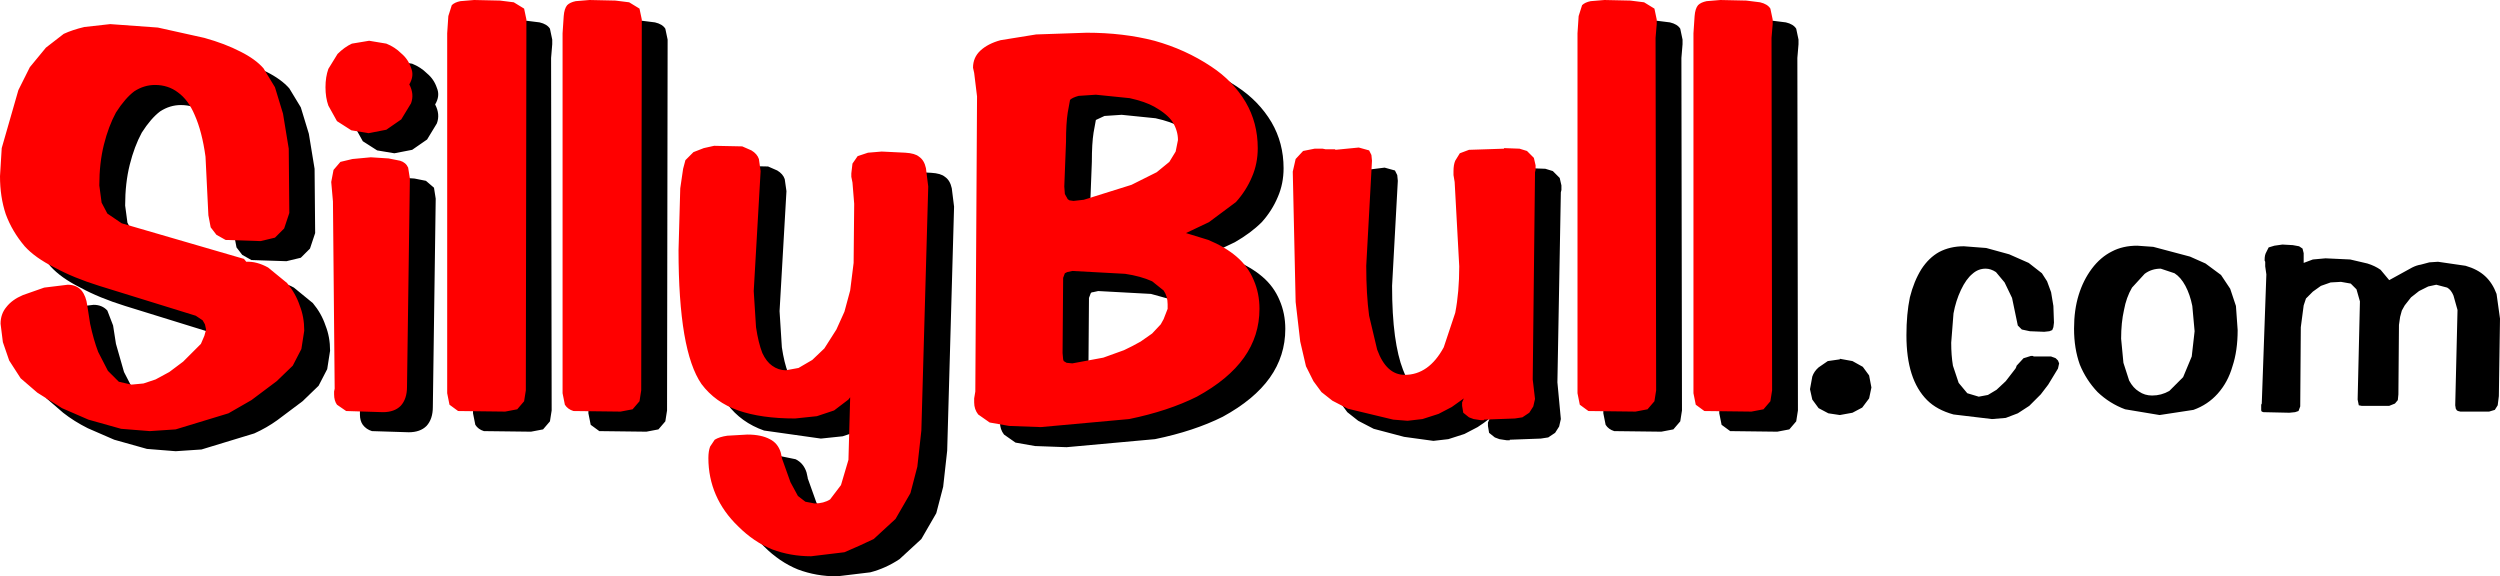
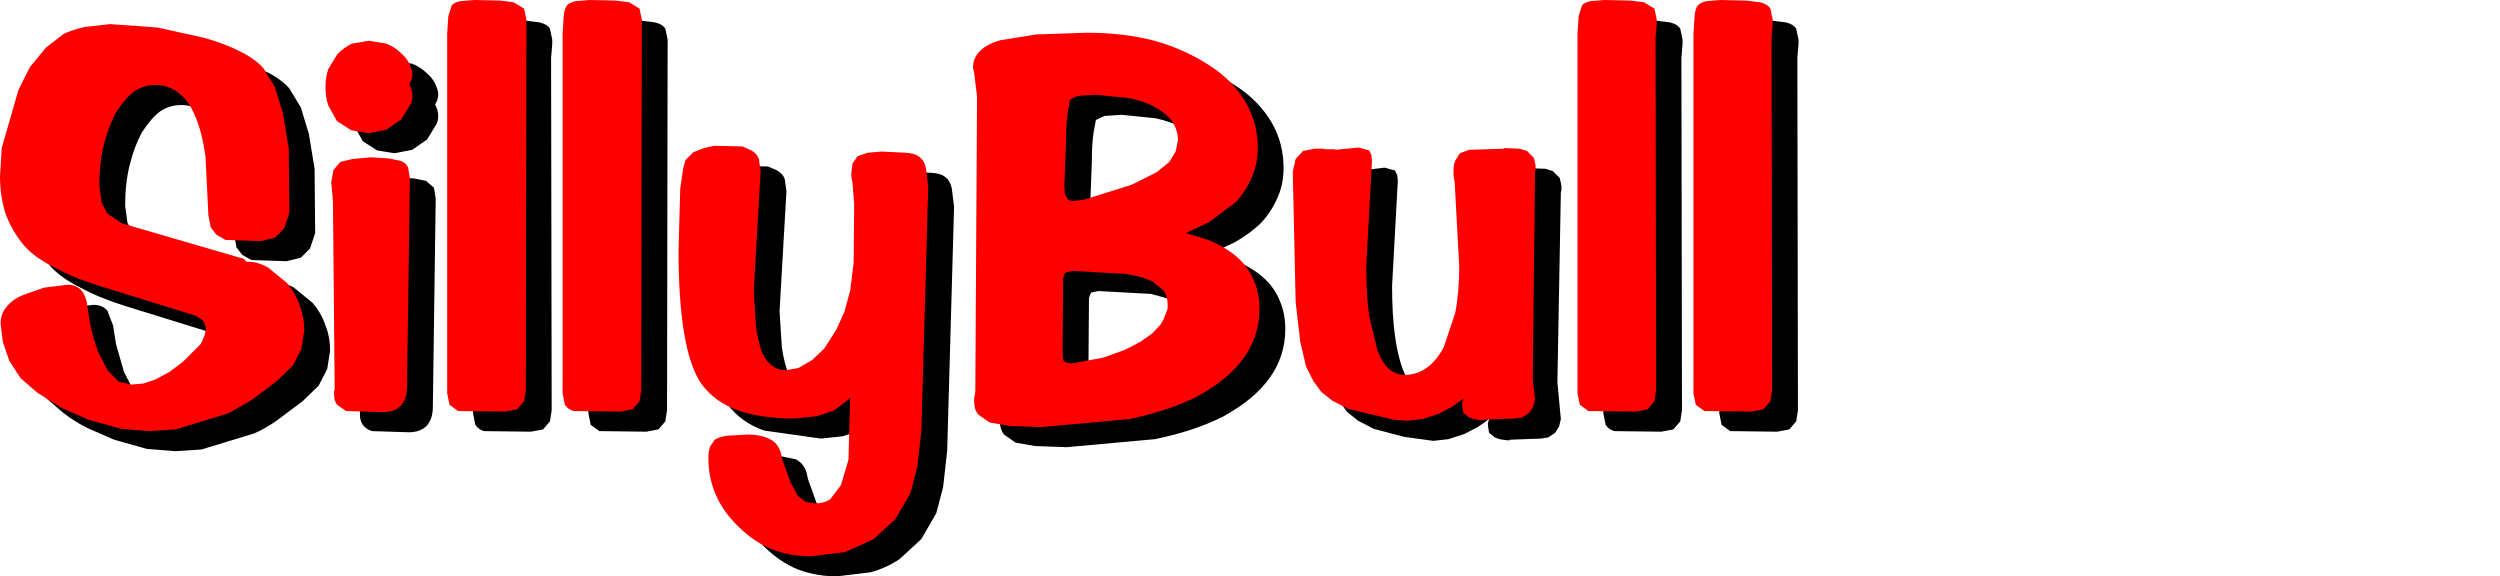
<svg xmlns="http://www.w3.org/2000/svg" height="50.2px" width="217.75px">
  <g transform="matrix(1.0, 0.0, 0.0, 1.0, 6.3, -264.0)">
    <path d="M96.5 269.3 Q99.2 270.05 101.45 271.55 103.35 272.8 104.45 274.65 105.5 276.45 105.5 278.65 105.5 280.0 105.0 281.15 104.5 282.35 103.6 283.35 102.65 284.3 101.25 285.1 L99.25 286.05 101.2 286.65 Q102.65 287.25 103.65 288.1 104.65 288.95 105.15 290.15 105.65 291.3 105.65 292.65 105.65 295.0 104.3 296.9 102.95 298.8 100.2 300.3 97.7 301.55 94.3 302.25 L86.6 302.95 83.85 302.85 82.15 302.55 81.15 301.85 Q80.8 301.4 80.8 300.8 L80.8 300.45 80.9 299.85 81.05 274.15 80.8 272.1 80.7 271.65 Q80.7 270.75 81.35 270.15 82.0 269.55 83.1 269.25 L86.2 268.75 90.6 268.6 96.5 269.3 M96.5 275.05 Q95.7 274.6 94.35 274.3 L91.4 274.0 89.9 274.1 89.15 274.45 88.95 275.55 Q88.8 276.5 88.8 278.1 L88.65 282.0 88.7 282.65 88.95 283.1 89.1 283.2 89.45 283.25 90.35 283.15 94.5 281.85 96.7 280.75 97.8 279.85 98.35 278.95 98.55 277.95 Q98.55 277.15 98.1 276.4 97.65 275.7 96.5 275.05 M88.55 289.95 L88.5 296.5 88.55 297.05 88.6 297.2 88.85 297.35 89.35 297.4 92.05 296.9 93.85 296.25 95.3 295.5 96.3 294.8 97.05 294.0 97.3 293.55 97.65 292.65 97.65 292.25 Q97.65 291.55 97.3 291.05 L96.3 290.25 93.95 289.6 89.35 289.35 88.9 289.45 Q88.75 289.45 88.7 289.55 L88.55 289.95 M115.2 278.85 L115.4 279.25 115.45 279.75 114.95 288.9 Q114.95 291.4 115.2 293.25 115.45 295.05 115.9 296.2 116.3 297.3 116.9 297.85 117.5 298.4 118.3 298.4 119.35 298.4 120.2 297.8 121.05 297.2 121.7 296.0 L122.7 293.0 Q123.05 291.2 123.05 288.95 L122.65 281.6 122.55 281.0 122.55 280.65 Q122.55 280.1 122.7 279.75 L123.1 279.1 123.9 278.8 126.95 278.7 126.95 278.65 128.3 278.7 128.95 278.9 129.55 279.5 129.7 280.15 129.7 280.55 129.65 280.75 129.35 297.3 129.65 300.5 129.5 301.15 129.15 301.7 128.55 302.1 127.9 302.2 125.2 302.3 125.2 302.35 124.95 302.35 124.3 302.25 123.9 302.1 123.4 301.7 123.3 301.1 123.3 300.8 123.45 300.45 Q122.95 300.85 122.4 301.2 L121.25 301.8 119.85 302.25 118.55 302.4 116.0 302.05 113.35 301.35 112.0 300.65 111.05 299.9 110.35 298.95 109.7 297.65 109.2 295.5 108.8 292.05 108.55 280.7 108.8 279.6 109.45 278.9 110.45 278.7 111.15 278.7 111.4 278.75 112.25 278.75 112.25 278.8 112.7 278.8 114.3 278.6 115.2 278.85 M149.25 265.95 Q149.9 266.1 150.15 266.5 L150.35 267.45 150.35 267.85 150.25 269.05 150.3 299.75 150.15 300.7 149.55 301.4 148.5 301.6 144.4 301.55 143.65 301.0 143.45 300.0 143.45 268.65 143.55 267.15 Q143.6 266.5 143.85 266.2 144.1 265.95 144.6 265.85 L145.8 265.75 148.05 265.8 149.25 265.95 M139.15 265.95 Q139.8 266.1 140.05 266.5 L140.25 267.45 140.25 267.85 140.15 269.05 140.2 299.75 140.05 300.7 139.45 301.4 138.4 301.6 134.3 301.55 Q133.8 301.4 133.55 301.0 L133.35 300.0 133.35 268.65 133.45 267.15 Q133.5 266.5 133.75 266.2 134.0 265.95 134.5 265.85 L135.7 265.75 137.95 265.8 139.15 265.95 M29.6 269.55 Q30.35 269.85 30.9 270.4 31.5 270.9 31.75 271.65 32.05 272.35 31.6 273.1 32.05 273.95 31.75 274.75 L30.9 276.15 29.6 277.05 28.05 277.35 26.55 277.1 25.3 276.3 24.55 274.95 Q24.3 274.25 24.3 273.35 24.3 272.45 24.55 271.75 L25.35 270.45 26.6 269.55 28.1 269.3 29.6 269.55 M36.05 265.85 L37.25 265.75 39.5 265.8 40.7 265.95 Q41.35 266.1 41.6 266.5 L41.8 267.45 41.8 267.85 41.7 269.05 41.75 299.75 41.6 300.7 41.0 301.4 39.95 301.6 35.85 301.55 Q35.35 301.4 35.1 301.0 L34.9 300.0 34.9 268.65 35.0 267.15 Q35.05 266.5 35.3 266.2 35.55 265.95 36.05 265.85 M5.55 267.85 L9.7 268.15 13.75 269.05 16.9 270.25 Q18.2 270.9 18.9 271.7 L19.9 273.35 20.6 275.65 21.1 278.7 21.15 284.3 20.7 285.65 19.9 286.45 18.65 286.75 15.6 286.65 14.8 286.2 14.3 285.55 14.1 284.5 13.85 279.4 Q13.55 277.2 12.9 275.75 12.35 274.45 11.45 273.8 10.6 273.15 9.45 273.15 8.5 273.15 7.65 273.7 6.85 274.3 6.05 275.55 5.4 276.75 5.0 278.35 4.6 279.95 4.6 281.9 L4.8 283.4 5.3 284.35 6.55 285.2 Q7.35 285.6 8.8 286.0 L17.2 288.3 17.4 288.55 Q18.3 288.5 19.3 289.05 L20.95 290.4 Q21.7 291.3 22.05 292.35 22.45 293.35 22.45 294.55 L22.2 296.15 21.45 297.6 20.05 298.95 17.85 300.6 Q16.95 301.25 15.85 301.75 L11.25 303.15 9.0 303.3 6.5 303.1 3.65 302.3 1.35 301.3 Q0.15 300.7 -0.8 299.95 L-2.25 298.7 -3.25 297.15 -3.8 295.55 -4.0 293.95 Q-4.0 293.1 -3.5 292.5 -3.0 291.85 -2.05 291.45 -1.2 291.0 -0.2 290.8 L1.85 290.55 Q2.6 290.55 3.05 291.05 L3.55 292.35 3.8 293.95 4.5 296.4 5.35 298.05 6.3 299.0 7.4 299.25 8.45 299.15 9.5 298.8 10.7 298.15 11.9 297.25 13.45 295.7 13.75 295.0 13.9 294.45 13.8 294.0 13.6 293.65 13.0 293.25 4.6 290.65 Q2.35 289.95 0.7 289.05 -1.0 288.2 -1.9 287.2 -3.0 285.9 -3.55 284.4 -4.05 282.9 -4.05 281.1 L-3.9 278.65 -2.45 273.6 -1.45 271.6 -0.05 269.9 1.5 268.7 Q2.25 268.35 3.3 268.1 L5.55 267.85 M31.65 281.3 L31.4 299.45 Q31.4 300.5 30.85 301.1 30.3 301.65 29.3 301.65 L26.1 301.55 Q25.6 301.4 25.3 301.0 25.05 300.65 25.05 300.1 L25.05 299.85 25.1 299.6 24.8 281.6 25.0 280.55 25.6 279.85 26.65 279.6 28.25 279.45 29.8 279.55 30.8 279.75 31.5 280.35 31.65 281.3 M49.55 265.8 L50.75 265.95 Q51.4 266.1 51.65 266.5 L51.85 267.45 51.8 299.75 51.65 300.7 51.05 301.4 50.0 301.6 45.9 301.55 45.15 301.0 44.95 300.0 44.95 268.65 45.05 267.15 Q45.1 266.5 45.35 266.2 45.6 265.95 46.1 265.85 L47.3 265.75 49.55 265.8 M60.6 278.5 L61.4 278.85 Q61.9 279.15 62.05 279.6 L62.2 280.65 61.6 291.1 61.8 294.25 Q62.0 295.6 62.35 296.5 62.7 297.25 63.2 297.6 63.75 298.0 64.4 298.0 L65.5 297.8 66.7 297.1 67.75 296.1 68.8 294.45 69.5 292.9 70.0 291.05 70.4 285.2 70.2 281.65 70.1 281.15 70.1 280.85 70.2 280.0 70.65 279.35 71.55 279.05 72.75 278.95 74.8 279.05 Q75.65 279.1 76.0 279.4 76.45 279.7 76.6 280.4 L76.8 282.0 76.2 303.25 75.85 306.4 75.25 308.7 73.95 310.95 72.05 312.7 Q70.85 313.5 69.5 313.85 L66.6 314.2 Q64.8 314.2 63.2 313.6 61.6 312.95 60.25 311.6 58.95 310.35 58.3 308.85 57.65 307.35 57.65 305.65 57.65 305.05 57.8 304.65 L58.2 304.05 Q58.6 303.8 59.3 303.7 L61.05 303.6 63.0 304.0 Q63.7 304.35 63.95 305.15 L64.05 305.6 64.05 305.65 64.8 307.75 65.45 308.95 66.1 309.45 66.9 309.6 68.25 309.25 69.2 308.0 69.85 305.8 70.0 300.35 69.85 300.55 68.6 301.5 67.1 302.0 65.2 302.2 60.25 301.5 Q58.25 300.8 57.05 299.2 56.05 297.75 55.55 294.85 55.05 291.9 55.05 287.55 L55.2 282.15 55.45 280.45 55.65 279.7 56.35 279.0 57.25 278.65 58.15 278.45 60.6 278.5" fill="#000000" fill-rule="evenodd" stroke="none" />
    <path d="M99.2 269.8 Q101.1 271.05 102.2 272.9 103.25 274.7 103.25 276.9 103.25 278.25 102.75 279.4 102.25 280.6 101.35 281.6 L99.0 283.35 97.0 284.3 98.95 284.9 Q100.4 285.5 101.4 286.35 102.4 287.2 102.9 288.4 103.4 289.55 103.4 290.9 103.4 293.25 102.05 295.15 100.7 297.05 97.95 298.55 95.45 299.8 92.05 300.5 L84.35 301.2 81.6 301.1 79.9 300.8 78.9 300.1 Q78.55 299.65 78.55 299.05 L78.55 298.7 78.65 298.1 78.8 272.4 78.55 270.35 78.45 269.9 Q78.45 269.0 79.1 268.4 79.75 267.8 80.85 267.5 L83.95 267.0 88.35 266.85 Q91.55 266.85 94.25 267.55 96.95 268.3 99.2 269.8 M94.25 273.3 Q93.45 272.85 92.1 272.55 L89.15 272.25 87.65 272.35 Q87.1 272.5 86.9 272.7 L86.7 273.8 Q86.55 274.75 86.55 276.35 L86.4 280.25 86.45 280.9 86.7 281.35 86.85 281.45 87.2 281.5 88.1 281.4 92.25 280.1 94.45 279.0 95.55 278.1 96.1 277.2 96.3 276.2 Q96.3 275.4 95.85 274.65 95.4 273.95 94.25 273.3 M86.3 288.2 L86.25 294.75 86.3 295.3 86.35 295.45 86.6 295.6 87.1 295.65 89.8 295.15 91.6 294.5 Q92.35 294.15 93.05 293.75 L94.05 293.05 94.8 292.25 95.05 291.8 95.4 290.9 95.4 290.5 Q95.4 289.8 95.05 289.3 L94.05 288.5 Q93.05 288.05 91.7 287.85 L87.1 287.6 86.65 287.7 86.45 287.8 86.3 288.2 M120.85 277.35 L121.65 277.05 124.7 276.95 124.7 276.9 126.05 276.95 126.7 277.15 127.3 277.75 127.45 278.4 127.45 278.8 127.4 279.0 127.2 297.05 127.4 298.75 127.25 299.4 126.9 299.95 126.3 300.35 125.65 300.45 122.95 300.55 122.95 300.6 122.7 300.6 122.05 300.5 121.65 300.35 121.15 299.95 121.05 299.35 121.05 299.05 121.2 298.7 120.15 299.45 119.0 300.05 117.6 300.5 116.3 300.65 115.05 300.55 111.1 299.6 109.75 298.9 108.8 298.15 108.1 297.2 107.45 295.9 106.95 293.75 106.55 290.3 106.3 278.95 106.55 277.85 107.2 277.15 108.2 276.95 108.9 276.95 109.15 277.0 110.0 277.0 110.0 277.05 112.05 276.85 112.95 277.1 113.15 277.5 113.2 278.0 112.7 287.15 Q112.7 289.65 112.95 291.5 L113.65 294.45 Q114.05 295.55 114.65 296.1 115.25 296.65 116.05 296.65 117.1 296.65 117.95 296.05 118.8 295.45 119.45 294.25 L120.45 291.25 Q120.8 289.45 120.8 287.2 L120.4 279.85 120.3 279.25 120.3 278.9 Q120.3 278.35 120.45 278.0 L120.85 277.35 M148.1 265.7 L148.1 266.1 148.0 267.3 148.05 298.0 147.9 298.95 147.3 299.65 146.25 299.85 142.15 299.8 141.4 299.25 141.2 298.25 141.2 266.9 141.3 265.4 Q141.35 264.75 141.6 264.45 141.85 264.2 142.35 264.1 L143.55 264.0 145.8 264.05 147.0 264.2 Q147.65 264.35 147.9 264.75 L148.1 265.7 M131.5 264.45 Q131.75 264.2 132.25 264.1 L133.45 264.0 135.7 264.05 136.9 264.2 137.8 264.75 138.0 265.7 138.0 266.1 137.9 267.3 137.95 298.0 137.8 298.95 137.2 299.65 136.15 299.85 132.05 299.8 131.3 299.25 131.1 298.25 131.1 266.9 131.2 265.4 131.5 264.45 M22.3 270.0 L23.1 268.7 Q23.7 268.1 24.35 267.8 L25.85 267.55 27.35 267.8 Q28.1 268.1 28.65 268.65 29.25 269.15 29.5 269.9 29.8 270.6 29.35 271.35 29.8 272.2 29.5 273.0 L28.65 274.4 27.35 275.3 25.8 275.6 24.3 275.35 23.05 274.55 22.3 273.2 Q22.05 272.5 22.05 271.6 22.05 270.7 22.3 270.0 M39.55 265.7 L39.5 298.0 39.35 298.95 38.75 299.65 37.7 299.85 33.6 299.8 32.85 299.25 32.65 298.25 32.65 266.9 32.75 265.4 33.05 264.45 Q33.3 264.2 33.8 264.1 L35.0 264.0 37.25 264.05 38.45 264.2 39.35 264.75 39.55 265.7 M3.3 266.1 L7.45 266.4 11.5 267.3 Q13.3 267.8 14.65 268.5 15.95 269.15 16.65 269.95 L17.65 271.6 18.35 273.9 18.85 276.95 18.9 282.55 18.45 283.9 17.65 284.7 16.4 285.0 13.35 284.9 12.55 284.45 12.05 283.8 11.85 282.75 11.6 277.65 Q11.3 275.45 10.65 274.0 10.1 272.7 9.2 272.05 8.35 271.4 7.2 271.4 6.25 271.4 5.4 271.95 4.6 272.55 3.8 273.8 3.15 275.0 2.75 276.6 2.35 278.2 2.35 280.15 L2.55 281.65 3.05 282.6 4.3 283.45 14.95 286.55 15.15 286.8 Q16.05 286.75 17.05 287.3 L18.7 288.65 Q19.45 289.55 19.8 290.6 20.2 291.6 20.2 292.8 L19.95 294.4 19.2 295.85 17.8 297.2 15.6 298.85 13.6 300.0 9.0 301.4 6.75 301.55 4.25 301.35 1.4 300.55 -0.9 299.55 -3.05 298.2 -4.5 296.95 -5.5 295.4 -6.05 293.8 -6.25 292.2 Q-6.25 291.35 -5.75 290.75 -5.25 290.1 -4.3 289.7 L-2.45 289.05 -0.4 288.8 Q0.35 288.8 0.8 289.3 1.2 289.8 1.3 290.6 L1.55 292.2 Q1.85 293.6 2.25 294.65 L3.1 296.3 4.05 297.25 5.15 297.5 6.2 297.4 7.25 297.05 8.45 296.4 9.65 295.5 11.2 293.95 11.5 293.25 11.65 292.7 11.55 292.25 11.35 291.9 10.75 291.5 2.35 288.9 Q0.1 288.2 -1.55 287.3 -3.25 286.45 -4.15 285.45 -5.25 284.15 -5.8 282.65 -6.3 281.15 -6.3 279.35 L-6.15 276.9 -4.7 271.85 -3.7 269.85 -2.3 268.15 -0.75 266.95 Q0.0 266.6 1.05 266.35 L3.3 266.1 M28.55 278.0 Q29.05 278.15 29.25 278.6 L29.4 279.55 29.15 297.7 Q29.15 298.75 28.6 299.35 28.05 299.9 27.05 299.9 L23.85 299.8 23.05 299.25 Q22.8 298.9 22.8 298.35 L22.8 298.1 22.85 297.85 22.7 281.55 22.55 279.85 22.75 278.8 23.35 278.1 24.4 277.85 26.0 277.7 27.55 277.8 28.55 278.0 M49.6 265.7 L49.55 298.0 49.4 298.95 48.8 299.65 47.75 299.85 43.65 299.8 Q43.15 299.65 42.9 299.25 L42.7 298.25 42.7 266.9 42.8 265.4 Q42.85 264.75 43.1 264.45 43.35 264.2 43.85 264.1 L45.05 264.0 47.3 264.05 48.5 264.2 49.4 264.75 49.6 265.7 M58.35 276.75 L59.15 277.1 Q59.65 277.4 59.8 277.85 L59.95 278.9 59.35 289.35 59.55 292.5 Q59.75 293.85 60.1 294.75 60.45 295.5 60.95 295.85 61.5 296.25 62.15 296.25 L63.25 296.05 64.45 295.35 65.5 294.35 66.55 292.7 67.25 291.15 67.75 289.3 68.05 286.9 68.1 281.75 67.95 279.9 67.85 279.4 67.85 279.1 67.95 278.25 68.4 277.6 69.3 277.3 70.5 277.2 72.55 277.3 Q73.4 277.35 73.75 277.65 74.2 277.95 74.35 278.65 L74.55 280.25 73.95 301.5 73.6 304.65 73.0 306.95 71.7 309.2 69.8 310.95 Q68.55 311.55 67.25 312.1 L64.35 312.45 Q62.55 312.45 60.95 311.85 59.35 311.2 58.0 309.85 56.7 308.6 56.05 307.1 55.4 305.6 55.4 303.9 55.4 303.3 55.55 302.9 L55.95 302.3 Q56.35 302.05 57.05 301.95 L58.8 301.85 Q60.0 301.85 60.75 302.25 61.45 302.6 61.7 303.4 L61.8 303.85 61.8 303.9 62.55 306.0 63.2 307.2 63.85 307.7 64.65 307.85 Q65.45 307.85 66.0 307.5 L66.95 306.25 67.6 304.05 67.75 298.6 67.6 298.8 66.35 299.75 64.85 300.25 62.95 300.45 Q60.0 300.45 58.0 299.75 56.0 299.05 54.8 297.45 53.8 296.0 53.3 293.1 52.8 290.15 52.8 285.8 L52.95 280.4 53.2 278.7 53.4 277.95 54.1 277.25 55.0 276.9 55.9 276.7 58.35 276.75" fill="#ff0000" fill-rule="evenodd" stroke="none" />
-     <path d="M161.05 287.45 Q161.7 286.45 162.6 285.95 163.55 285.45 164.75 285.45 L166.7 285.6 168.7 286.15 170.4 286.9 171.55 287.8 172.0 288.5 172.35 289.45 172.55 290.65 172.6 292.1 172.55 292.5 172.45 292.75 172.2 292.85 171.75 292.9 170.5 292.85 169.8 292.7 169.45 292.35 168.95 289.95 168.3 288.6 167.55 287.7 Q167.1 287.4 166.65 287.4 166.0 287.4 165.5 287.85 164.95 288.3 164.5 289.25 164.05 290.2 163.85 291.3 L163.65 293.85 Q163.65 294.95 163.8 295.85 L164.3 297.35 165.05 298.25 166.05 298.55 166.85 298.4 167.6 297.95 168.4 297.2 169.25 296.1 169.3 296.0 169.35 295.85 169.95 295.2 170.6 295.0 170.75 295.0 170.85 295.05 172.35 295.05 172.75 295.2 172.95 295.4 173.05 295.65 172.95 296.1 172.1 297.5 171.45 298.35 170.45 299.35 169.45 300.0 168.4 300.4 167.2 300.5 163.85 300.1 Q162.4 299.7 161.55 298.85 160.65 297.95 160.2 296.55 159.75 295.15 159.75 293.2 159.75 291.35 160.05 289.9 160.4 288.5 161.05 287.45 M156.5 296.7 L156.7 297.75 156.5 298.7 155.9 299.5 155.05 299.95 153.95 300.15 152.95 300.0 152.1 299.55 151.55 298.8 151.35 297.9 151.55 296.8 Q151.7 296.35 152.1 296.0 L152.9 295.45 153.95 295.3 153.95 295.25 155.05 295.45 155.95 295.95 156.5 296.7 M179.4 289.05 Q178.9 289.9 178.7 291.0 178.45 292.1 178.45 293.5 L178.65 295.6 179.15 297.15 Q179.5 297.8 180.0 298.1 180.5 298.45 181.15 298.45 181.95 298.45 182.65 298.05 L183.85 296.85 184.6 295.05 184.85 292.85 184.65 290.65 Q184.45 289.65 184.05 288.9 183.65 288.15 183.1 287.8 L181.9 287.4 Q181.1 287.4 180.5 287.85 L179.4 289.05 M181.25 285.5 L184.45 286.35 185.8 286.95 187.15 287.95 187.95 289.15 188.45 290.65 188.6 292.75 Q188.6 294.55 188.15 295.9 187.75 297.3 186.85 298.3 186.0 299.25 184.75 299.7 L181.8 300.15 178.8 299.65 Q177.45 299.15 176.4 298.15 175.4 297.1 174.85 295.75 174.35 294.35 174.35 292.65 L174.35 292.6 Q174.35 291.0 174.75 289.7 175.15 288.4 175.9 287.4 176.65 286.4 177.65 285.9 178.6 285.4 179.85 285.4 L181.25 285.5 M191.0 286.8 L190.95 286.7 190.95 286.6 Q190.95 286.2 191.1 285.95 L191.3 285.55 191.8 285.4 192.5 285.3 193.4 285.35 193.95 285.45 194.25 285.65 194.35 286.05 194.35 286.9 195.15 286.6 196.25 286.5 198.4 286.6 199.9 286.95 Q200.55 287.15 201.05 287.5 L201.8 288.4 203.8 287.3 Q204.2 287.1 204.55 287.05 L205.3 286.85 206.05 286.8 208.45 287.15 Q209.5 287.45 210.15 288.05 210.8 288.65 211.15 289.6 L211.45 291.75 211.35 298.5 211.25 299.3 211.0 299.7 210.5 299.85 208.0 299.85 207.8 299.8 207.7 299.75 207.6 299.6 207.55 299.3 207.75 291.0 207.4 289.75 Q207.2 289.25 206.85 289.05 L205.9 288.8 205.2 288.95 204.4 289.35 203.7 289.9 203.15 290.6 202.9 291.05 202.75 291.6 202.65 292.3 202.6 298.35 202.55 298.85 202.3 299.15 201.8 299.35 199.4 299.35 199.15 299.3 199.05 298.8 199.25 290.25 198.95 289.2 198.45 288.7 197.6 288.55 196.7 288.6 195.85 288.9 195.15 289.4 194.55 290.0 194.35 290.6 194.1 292.5 194.05 299.4 193.9 299.8 193.6 299.9 193.1 299.95 190.85 299.9 190.7 299.85 190.65 299.75 190.65 299.25 190.7 299.15 191.1 287.9 191.0 287.2 191.0 286.8" fill="#000000" fill-rule="evenodd" stroke="none" />
  </g>
</svg>